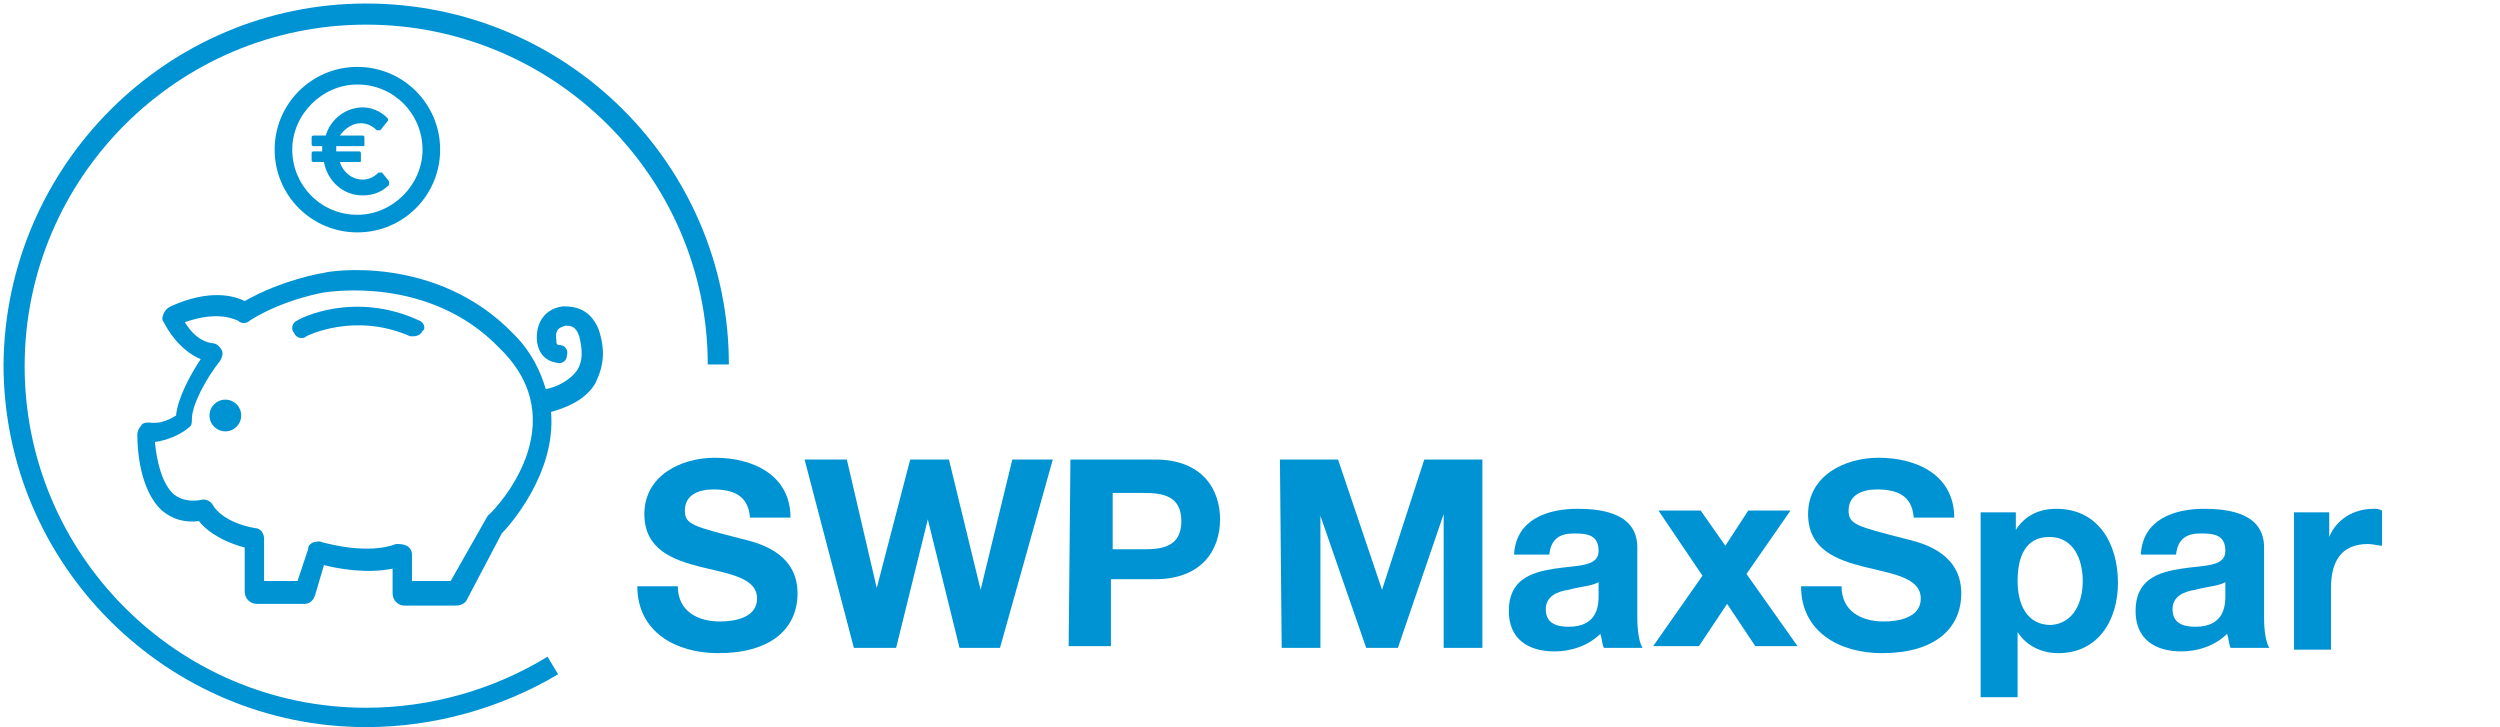
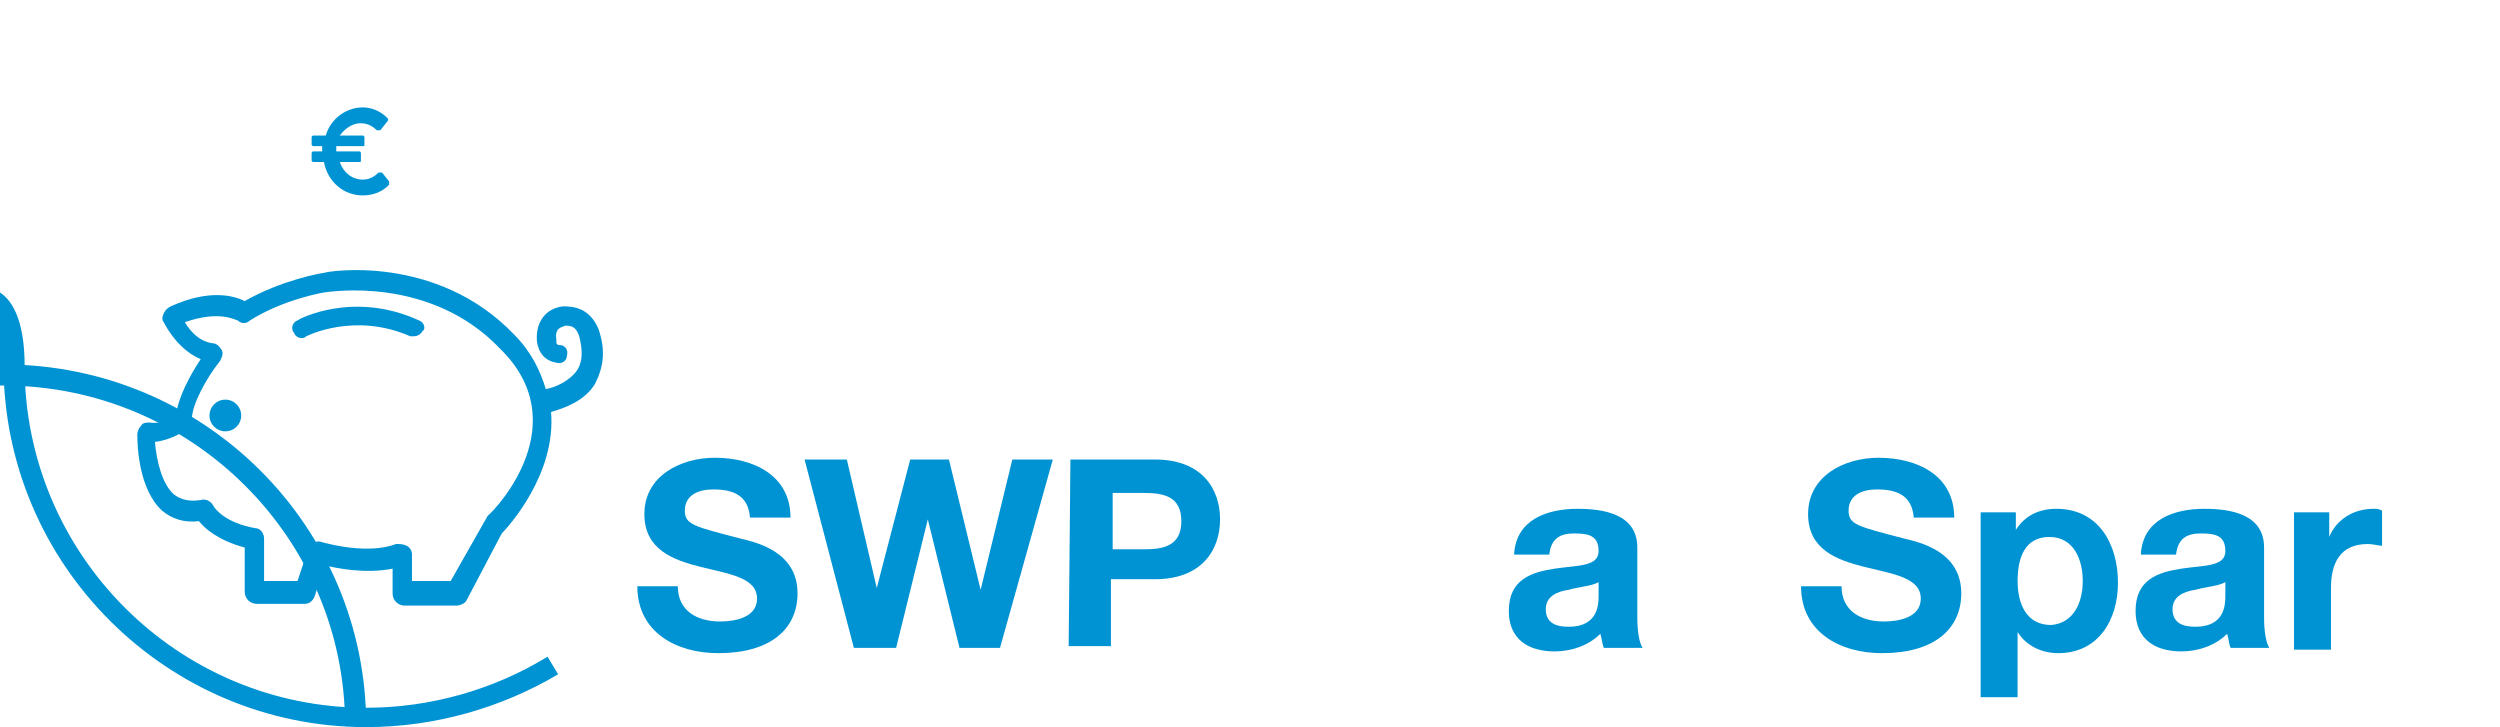
<svg xmlns="http://www.w3.org/2000/svg" version="1.1" id="Ebene_1" x="0px" y="0px" viewBox="0 0 142 41.3" xml:space="preserve">
  <g id="Ebene_1_Kopie_Kopie">
    <g>
-       <path fill="#0093D3" d="M20.8,41.3c-11.3,0-20.6-9.2-20.6-20.6C0.3,9.4,9.5,0.2,20.8,0.2c11.4,0,20.6,9.2,20.6,20.5h-1.2    c0-10.6-8.7-19.3-19.4-19.3S1.4,10.1,1.4,20.8s8.7,19.4,19.4,19.4c3.6,0,7.2-1,10.3-2.9l0.6,1C28.5,40.2,24.7,41.3,20.8,41.3z" />
+       <path fill="#0093D3" d="M20.8,41.3c-11.3,0-20.6-9.2-20.6-20.6c11.4,0,20.6,9.2,20.6,20.5h-1.2    c0-10.6-8.7-19.3-19.4-19.3S1.4,10.1,1.4,20.8s8.7,19.4,19.4,19.4c3.6,0,7.2-1,10.3-2.9l0.6,1C28.5,40.2,24.7,41.3,20.8,41.3z" />
      <path fill="#0093D3" d="M12.8,22.7c-0.5,0-0.9,0.4-0.9,0.9s0.4,0.9,0.9,0.9s0.9-0.4,0.9-0.9S13.3,22.7,12.8,22.7" />
      <path fill="#0093D3" d="M23.8,18.2c-3.7-1.7-6.8-0.1-6.9,0c-0.3,0.1-0.4,0.5-0.2,0.7c0.1,0.3,0.5,0.4,0.7,0.2c0,0,2.7-1.4,5.9,0    c0.1,0,0.2,0,0.2,0c0.2,0,0.4-0.1,0.5-0.3C24.2,18.7,24.1,18.3,23.8,18.2" />
      <path fill="#0093D3" d="M27.7,29.3L25.6,33h-2.2v-1.5c0-0.2-0.1-0.4-0.3-0.5s-0.4-0.1-0.6-0.1c-1.6,0.6-3.8,0-4.2-0.1    c-0.2-0.1-0.4,0-0.5,0c-0.2,0.1-0.3,0.2-0.3,0.4L16.9,33H15v-2.4c0-0.3-0.2-0.6-0.5-0.6c-1.7-0.3-2.3-1.1-2.4-1.3    s-0.4-0.4-0.7-0.3c-0.6,0.1-1.1,0-1.5-0.3c-0.7-0.6-1-1.9-1.1-3c0.9-0.1,1.7-0.6,1.9-0.8c0.2-0.1,0.2-0.3,0.2-0.5    c0-0.8,0.8-2.3,1.6-3.3c0.1-0.2,0.2-0.4,0.1-0.6s-0.3-0.4-0.5-0.4c-0.8-0.1-1.3-0.7-1.6-1.2c2-0.7,2.9-0.1,3-0.1    c0.2,0.2,0.5,0.2,0.7,0c1.9-1.2,4.2-1.6,4.3-1.6s5.9-1,9.9,3.2C32.7,24,28.3,28.8,27.7,29.3 M34,18.7c-0.5-1.2-1.4-1.3-2-1.3    c-1,0.1-1.6,0.9-1.5,2c0.1,0.7,0.5,1.1,1.1,1.2c0.3,0.1,0.6-0.1,0.6-0.4c0.1-0.3-0.1-0.6-0.4-0.6c-0.2,0-0.2-0.1-0.2-0.3    c-0.1-0.7,0.3-0.7,0.5-0.8c0.3,0,0.6,0,0.8,0.6c0.2,0.8,0.2,1.4-0.1,1.9c-0.4,0.6-1.2,1-1.8,1.1c-0.3-1-0.8-2.1-1.8-3.1    c-4.4-4.6-10.6-3.6-10.8-3.5c-0.1,0-2.4,0.4-4.5,1.6c-0.6-0.3-2-0.7-4.2,0.3c-0.2,0.1-0.3,0.2-0.4,0.4c-0.1,0.2-0.1,0.4,0,0.5    c0.2,0.4,0.9,1.6,2.1,2.1c-0.6,0.9-1.3,2.2-1.4,3.2c-0.3,0.2-0.9,0.5-1.5,0.4c-0.2,0-0.4,0-0.5,0.2c-0.1,0.1-0.2,0.3-0.2,0.5    c0,0.7,0.1,3.1,1.4,4.3c0.6,0.5,1.3,0.7,2.1,0.6c0.3,0.4,1.1,1.1,2.6,1.5v2.5c0,0.4,0.3,0.7,0.7,0.7h2.7c0.3,0,0.5-0.2,0.6-0.5    l0.5-1.7c0.8,0.2,2.4,0.5,3.9,0.2v1.4c0,0.4,0.3,0.7,0.7,0.7h2.9c0.2,0,0.5-0.1,0.6-0.3l2-3.8c0.4-0.4,3.1-3.4,2.8-6.9    c0.7-0.2,1.9-0.6,2.5-1.6C34.3,20.8,34.4,19.9,34,18.7" />
-       <path fill="#0093D3" d="M20.3,4.8c2.1,0,3.7,1.7,3.7,3.7s-1.7,3.7-3.7,3.7c-2.1,0-3.7-1.7-3.7-3.7S18.3,4.8,20.3,4.8 M20.3,13.2    c2.6,0,4.7-2.1,4.7-4.7s-2.1-4.7-4.7-4.7s-4.7,2.1-4.7,4.7S17.7,13.2,20.3,13.2" />
      <path fill="#0093D3" d="M22.1,10.5c-0.4,0.4-0.9,0.6-1.5,0.6c-1.1,0-2-0.8-2.2-1.9h-0.6c-0.1,0-0.1-0.1-0.1-0.1V8.7    c0-0.1,0.1-0.1,0.1-0.1h0.5c0-0.1,0-0.2,0-0.3h-0.5c-0.1,0-0.1-0.1-0.1-0.1V7.8c0-0.1,0.1-0.1,0.1-0.1h0.7c0.3-1,1.2-1.6,2.1-1.6    c0.5,0,1,0.2,1.4,0.6c0,0,0.1,0.1,0,0.2l-0.4,0.5c0,0,0,0-0.1,0h-0.1C21.2,7.2,20.9,7,20.5,7c-0.5,0-0.9,0.3-1.2,0.7h1.3    c0.1,0,0.1,0.1,0.1,0.1v0.4c0,0.1,0,0.1-0.1,0.1h-1.5c0,0.1,0,0.2,0,0.3h1.3c0.1,0,0.1,0.1,0.1,0.1v0.4c0,0.1,0,0.1-0.1,0.1h-1.1    c0.2,0.6,0.7,1,1.3,1c0.3,0,0.6-0.1,0.9-0.4h0.1h0.1l0.4,0.5C22.1,10.4,22.1,10.4,22.1,10.5" />
    </g>
  </g>
  <g>
    <path fill="#0093D3" d="M38.5,33.3c0,1.4,1.1,2,2.4,2c0.8,0,2.1-0.2,2.1-1.3c0-1.2-1.6-1.4-3.2-1.8c-1.6-0.4-3.2-1-3.2-3   c0-2.2,2.1-3.2,4-3.2c2.2,0,4.3,1,4.3,3.4h-2.3c-0.1-1.3-1-1.6-2.1-1.6c-0.8,0-1.6,0.3-1.6,1.2c0,0.8,0.5,0.9,3.2,1.6   c0.8,0.2,3.2,0.7,3.2,3.1c0,2-1.5,3.4-4.5,3.4c-2.4,0-4.6-1.2-4.6-3.8C36.2,33.3,38.5,33.3,38.5,33.3z" />
    <path fill="#0093D3" d="M56.8,36.8h-2.3l-1.8-7.3l0,0l-1.8,7.3h-2.4l-2.8-10.7h2.4l1.7,7.3l0,0l1.9-7.3h2.2l1.8,7.4l0,0l1.8-7.4   h2.3L56.8,36.8z" />
    <path fill="#0093D3" d="M60.8,26.1h4.8c2.7,0,3.7,1.7,3.7,3.4s-1,3.4-3.7,3.4h-2.5v3.8h-2.4L60.8,26.1L60.8,26.1z M63.2,31.2H65   c1.1,0,2.1-0.2,2.1-1.6c0-1.4-1-1.6-2.1-1.6h-1.8V31.2z" />
  </g>
  <g>
-     <path fill="#0093D3" d="M72.7,26.1H76l2.5,7.4l0,0l2.4-7.4h3.3v10.7H82v-7.6l0,0l-2.6,7.6h-1.8L75,29.3l0,0v7.5h-2.2L72.7,26.1   L72.7,26.1z" />
    <path fill="#0093D3" d="M86,31.5c0.1-2,1.9-2.6,3.6-2.6c1.5,0,3.4,0.3,3.4,2.2v4c0,0.7,0.1,1.4,0.3,1.7h-2.2   C91,36.6,91,36.3,90.9,36c-0.7,0.7-1.7,1-2.6,1c-1.5,0-2.6-0.7-2.6-2.3c0-1.8,1.3-2.2,2.6-2.4c1.3-0.2,2.5-0.1,2.5-1s-0.6-1-1.4-1   s-1.3,0.3-1.4,1.2C88,31.5,86,31.5,86,31.5z M90.9,33c-0.4,0.3-1.1,0.3-1.8,0.5c-0.7,0.1-1.3,0.4-1.3,1.1c0,0.8,0.6,1,1.3,1   c1.7,0,1.7-1.3,1.7-1.8V33H90.9z" />
-     <path fill="#0093D3" d="M96.7,32.7L94.2,29h2.4l1.4,2l1.3-2h2.4l-2.5,3.6l2.9,4.1h-2.4l-1.6-2.4l-1.6,2.4h-2.6L96.7,32.7z" />
    <path fill="#0093D3" d="M104.6,33.3c0,1.4,1.1,2,2.4,2c0.8,0,2.1-0.2,2.1-1.3c0-1.2-1.6-1.4-3.2-1.8c-1.6-0.4-3.2-1-3.2-3   c0-2.2,2.1-3.2,4-3.2c2.2,0,4.3,1,4.3,3.4h-2.3c-0.1-1.3-1-1.6-2.1-1.6c-0.8,0-1.6,0.3-1.6,1.2c0,0.8,0.5,0.9,3.2,1.6   c0.8,0.2,3.2,0.7,3.2,3.1c0,2-1.5,3.4-4.5,3.4c-2.4,0-4.6-1.2-4.6-3.8C102.3,33.3,104.6,33.3,104.6,33.3z" />
    <path fill="#0093D3" d="M112.5,29.1h2v1l0,0c0.5-0.8,1.3-1.2,2.3-1.2c2.4,0,3.5,2,3.5,4.2c0,2.1-1.1,4-3.4,4   c-0.9,0-1.8-0.4-2.3-1.2l0,0v3.7h-2.1C112.5,39.6,112.5,29.1,112.5,29.1z M118.3,33c0-1.2-0.5-2.5-1.9-2.5s-1.8,1.2-1.8,2.5   s0.5,2.5,1.9,2.5C117.8,35.4,118.3,34.2,118.3,33z" />
    <path fill="#0093D3" d="M121.6,31.5c0.1-2,1.9-2.6,3.6-2.6c1.5,0,3.4,0.3,3.4,2.2v4c0,0.7,0.1,1.4,0.3,1.7h-2.2   c-0.1-0.2-0.1-0.5-0.2-0.8c-0.7,0.7-1.7,1-2.6,1c-1.5,0-2.6-0.7-2.6-2.3c0-1.8,1.3-2.2,2.6-2.4s2.5-0.1,2.5-1s-0.6-1-1.4-1   c-0.8,0-1.3,0.3-1.4,1.2C123.6,31.5,121.6,31.5,121.6,31.5z M126.5,33c-0.4,0.3-1.1,0.3-1.8,0.5c-0.7,0.1-1.3,0.4-1.3,1.1   c0,0.8,0.6,1,1.3,1c1.7,0,1.7-1.3,1.7-1.8V33H126.5z" />
    <path fill="#0093D3" d="M130.3,29.1h2v1.4l0,0c0.4-1,1.4-1.6,2.5-1.6c0.2,0,0.3,0,0.5,0.1v2c-0.2,0-0.5-0.1-0.8-0.1   c-1.6,0-2.1,1.1-2.1,2.5v3.5h-2.1L130.3,29.1L130.3,29.1z" />
  </g>
</svg>